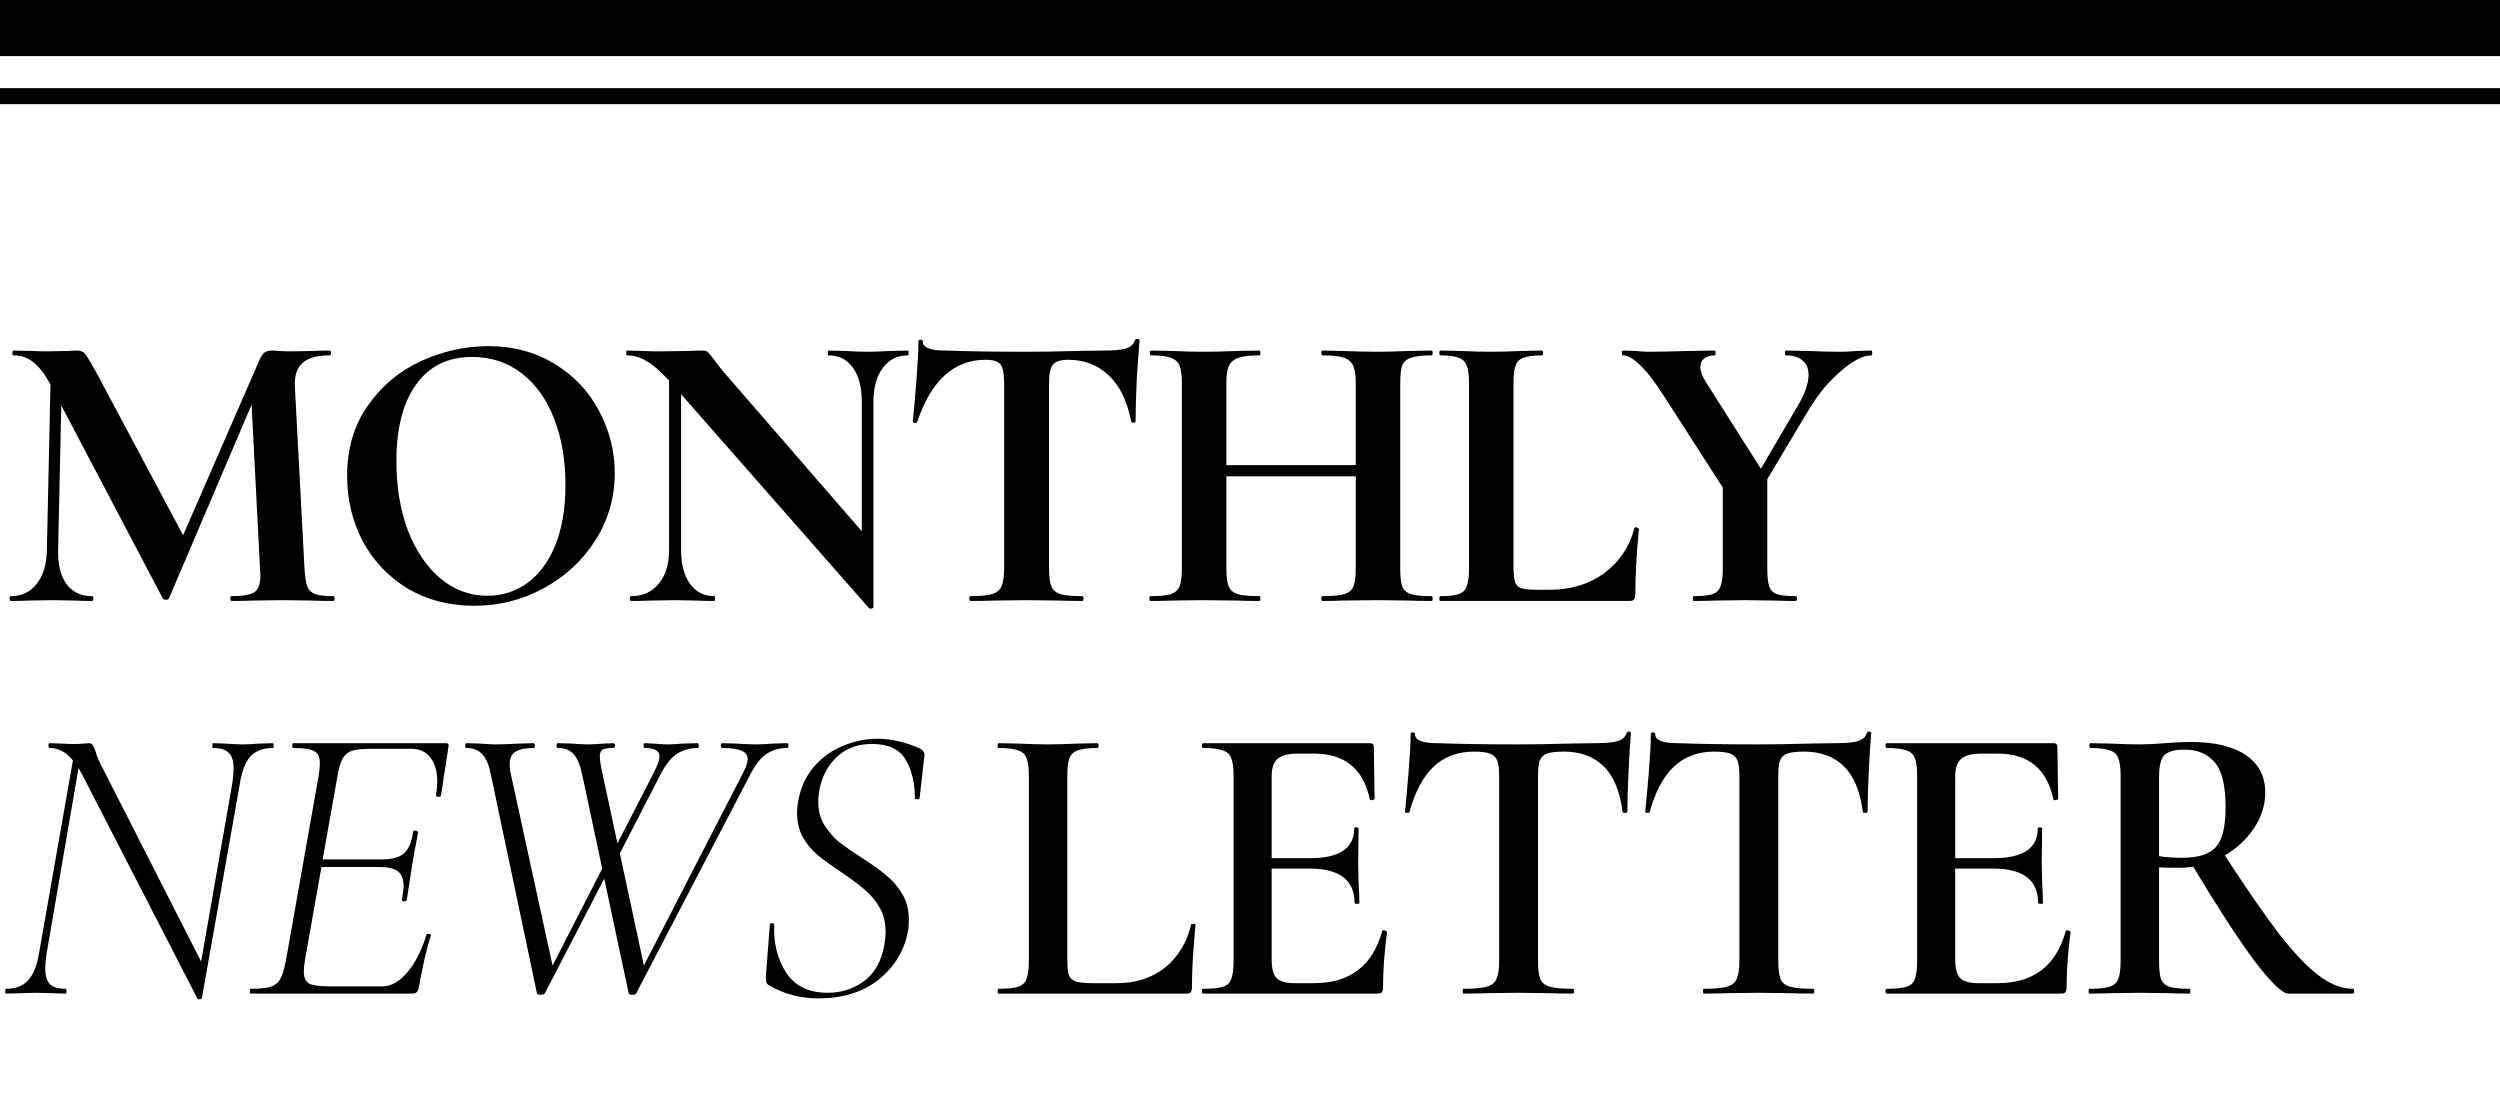
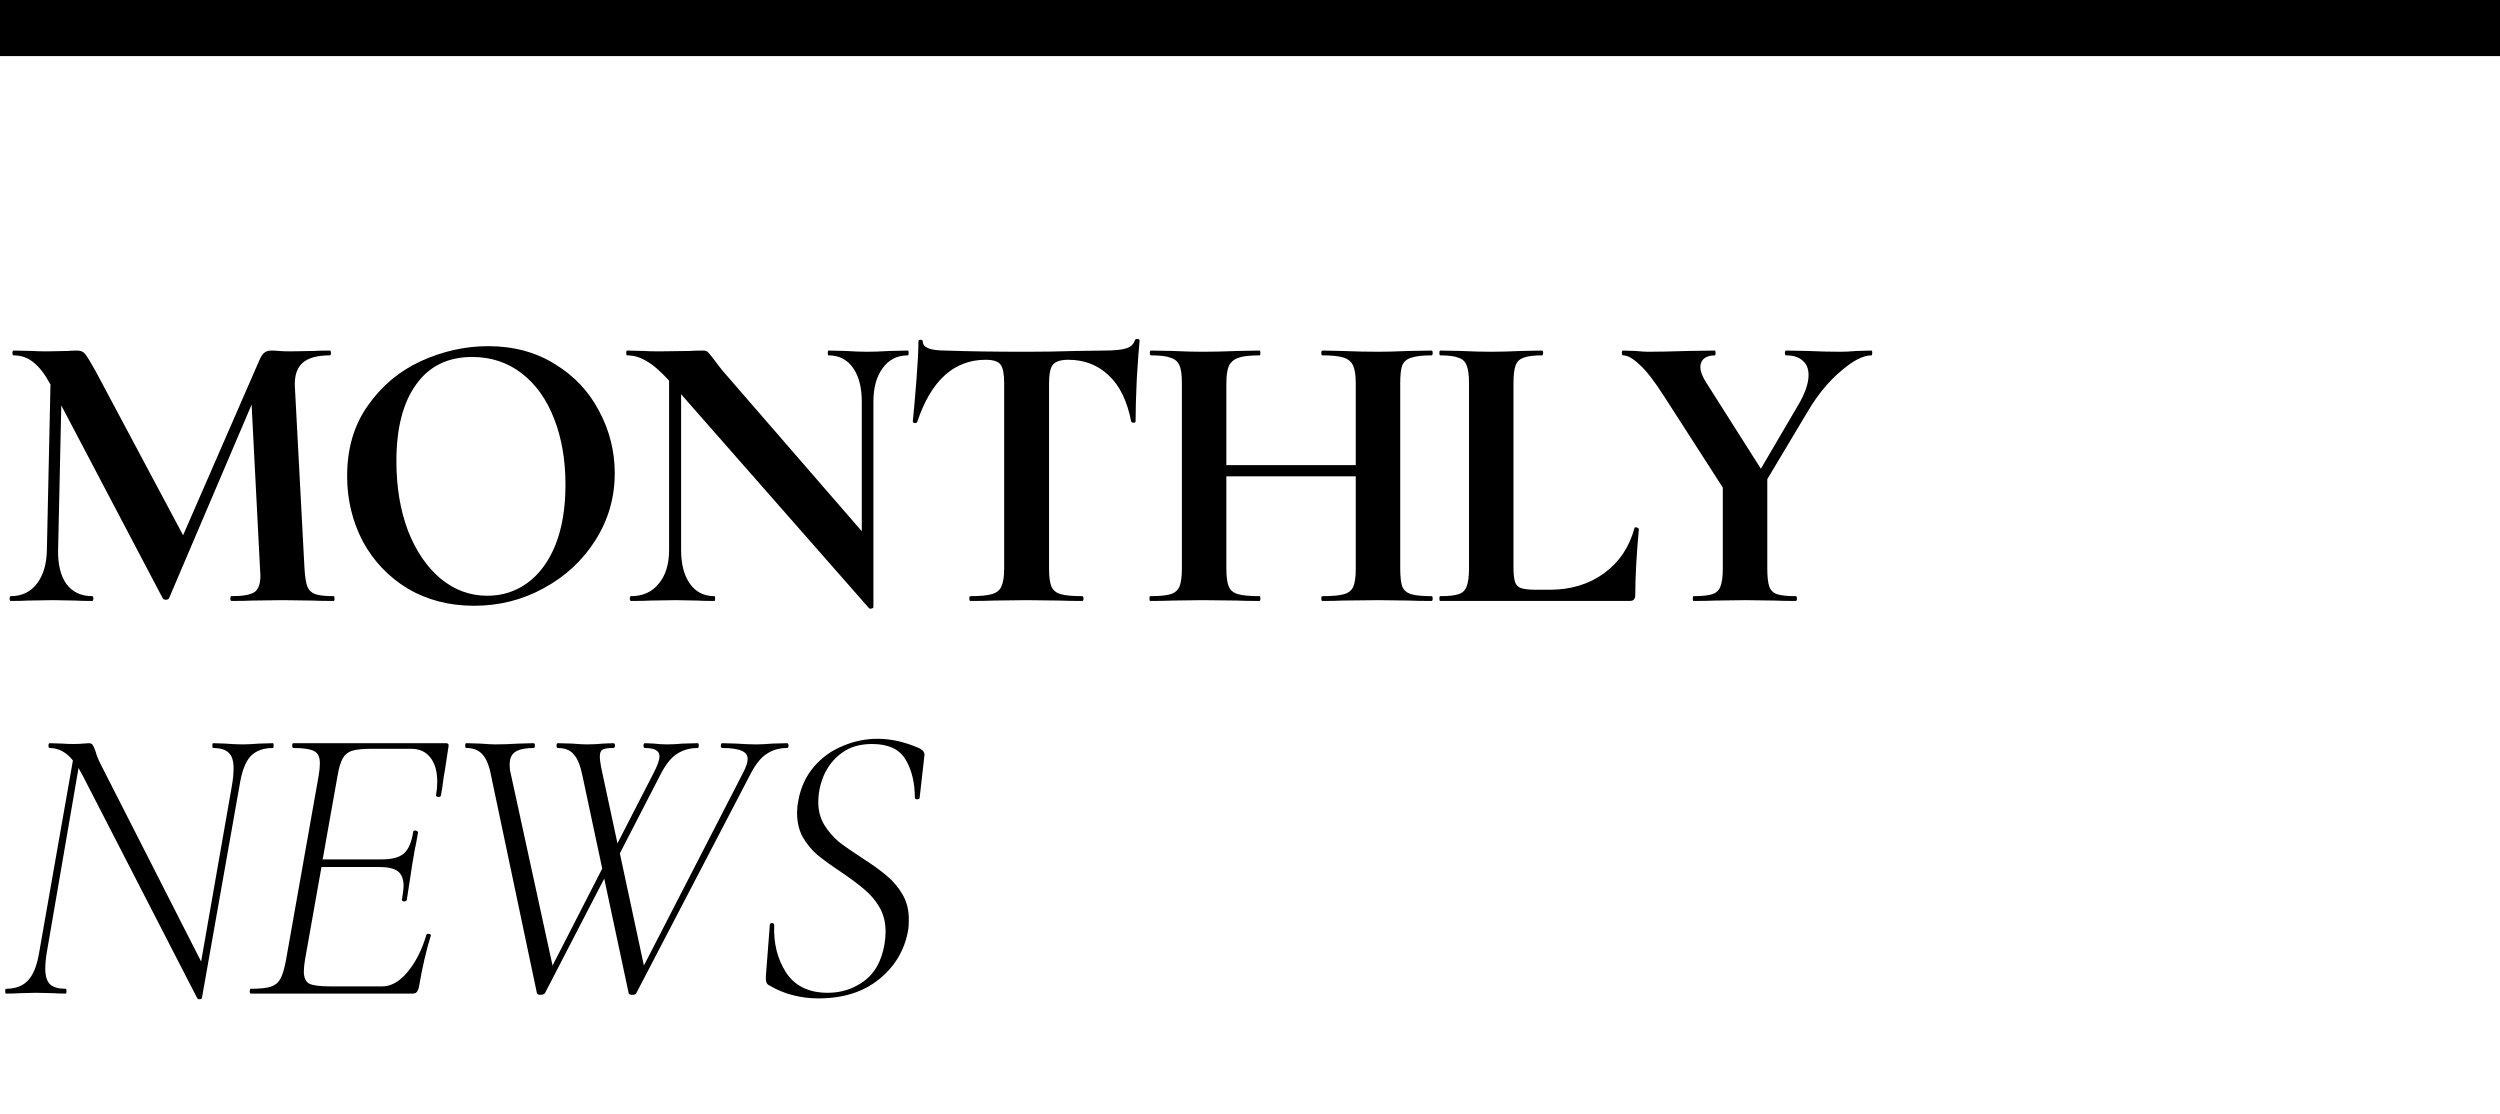
<svg xmlns="http://www.w3.org/2000/svg" width="312" height="139" viewBox="0 0 312 139" fill="none">
  <path d="M34.05 92.75C34.117 92.75 34.15 92.85 34.15 93.05C34.15 93.25 34.117 93.35 34.05 93.35C32.85 93.35 31.917 93.7 31.25 94.4C30.617 95.1 30.167 96.3 29.9 98L25.2 124.55C25.167 124.65 25.067 124.7 24.9 124.7C24.767 124.733 24.667 124.683 24.6 124.55L10.35 96.85L9.8 95.85L5.85 118.8C5.717 119.567 5.65 120.267 5.65 120.9C5.65 121.8 5.85 122.45 6.25 122.85C6.65 123.217 7.3 123.4 8.2 123.4C8.267 123.4 8.3 123.5 8.3 123.7C8.3 123.9 8.267 124 8.2 124C7.533 124 7.033 123.983 6.7 123.95L4.5 123.9L2.45 123.95C2.05 123.983 1.483 124 0.75 124C0.683 124 0.65 123.9 0.65 123.7C0.65 123.5 0.683 123.4 0.75 123.4C1.95 123.4 2.867 123.05 3.5 122.35C4.167 121.65 4.633 120.467 4.9 118.8L9.1 94.9C8.267 93.867 7.3 93.35 6.2 93.35C6.1 93.35 6.05 93.25 6.05 93.05C6.05 92.85 6.1 92.75 6.2 92.75L7.8 92.8C8.133 92.833 8.6 92.85 9.2 92.85C9.667 92.85 10.05 92.833 10.35 92.8C10.683 92.767 10.933 92.75 11.1 92.75C11.3 92.75 11.45 92.817 11.55 92.95C11.65 93.083 11.767 93.333 11.9 93.7C11.933 93.8 12 94.017 12.1 94.35C12.233 94.683 12.383 95.017 12.55 95.35L25.1 120L28.95 98C29.083 97.233 29.15 96.533 29.15 95.9C29.15 94.967 28.95 94.317 28.55 93.95C28.15 93.55 27.5 93.35 26.6 93.35C26.533 93.35 26.5 93.25 26.5 93.05C26.5 92.85 26.533 92.75 26.6 92.75L28.1 92.8C28.967 92.867 29.7 92.9 30.3 92.9C30.8 92.9 31.483 92.867 32.35 92.8L34.05 92.75ZM55.669 92.75C55.936 92.75 56.036 92.9 55.969 93.2L55.52 96.15C55.419 96.65 55.336 97.183 55.27 97.75C55.203 98.283 55.12 98.8 55.02 99.3C54.986 99.433 54.87 99.483 54.669 99.45C54.469 99.417 54.386 99.35 54.419 99.25C54.52 98.65 54.569 98.083 54.569 97.55C54.569 96.283 54.286 95.283 53.719 94.55C53.153 93.817 52.353 93.45 51.319 93.45H46.37C45.27 93.45 44.453 93.533 43.919 93.7C43.419 93.867 43.036 94.183 42.77 94.65C42.503 95.117 42.286 95.85 42.12 96.85L40.27 107.25H47.669C48.936 107.25 49.853 107 50.419 106.5C50.986 106 51.37 105.1 51.569 103.8C51.569 103.7 51.669 103.65 51.87 103.65C51.936 103.65 52.003 103.683 52.069 103.75C52.169 103.783 52.203 103.833 52.169 103.9C52.003 104.9 51.87 105.6 51.77 106L51.469 107.75L51.169 109.7L50.77 112.3C50.736 112.433 50.62 112.5 50.419 112.5C50.219 112.467 50.136 112.383 50.169 112.25C50.303 111.383 50.37 110.833 50.37 110.6C50.37 109.733 50.136 109.117 49.669 108.75C49.203 108.383 48.419 108.2 47.319 108.2H40.12L38.069 119.75C37.969 120.35 37.919 120.85 37.919 121.25C37.919 121.983 38.136 122.483 38.569 122.75C39.036 122.983 39.903 123.1 41.169 123.1H47.719C48.819 123.1 49.87 122.5 50.87 121.3C51.87 120.1 52.653 118.55 53.219 116.65C53.253 116.55 53.353 116.517 53.52 116.55C53.719 116.583 53.803 116.65 53.77 116.75C53.203 118.55 52.703 120.717 52.27 123.25C52.203 123.517 52.103 123.717 51.969 123.85C51.87 123.95 51.703 124 51.469 124H31.27C31.203 124 31.169 123.9 31.169 123.7C31.169 123.5 31.203 123.4 31.27 123.4C32.403 123.4 33.236 123.317 33.77 123.15C34.303 122.983 34.703 122.667 34.969 122.2C35.236 121.733 35.469 120.983 35.669 119.95L39.77 96.8C39.87 96.2 39.919 95.683 39.919 95.25C39.919 94.483 39.686 93.983 39.219 93.75C38.753 93.483 37.886 93.35 36.62 93.35C36.52 93.35 36.469 93.25 36.469 93.05C36.469 92.85 36.52 92.75 36.62 92.75H55.669ZM98.208 92.75C98.341 92.75 98.408 92.85 98.408 93.05C98.408 93.25 98.341 93.35 98.208 93.35C97.241 93.35 96.391 93.6 95.658 94.1C94.924 94.567 94.225 95.467 93.558 96.8L79.408 123.95C79.374 124.083 79.208 124.15 78.908 124.15C78.641 124.15 78.491 124.083 78.458 123.95L75.408 109.65L68.008 123.95C67.908 124.083 67.725 124.15 67.458 124.15C67.191 124.15 67.041 124.083 67.008 123.95L61.308 96.9C61.075 95.6 60.708 94.683 60.208 94.15C59.741 93.617 59.075 93.35 58.208 93.35C58.108 93.35 58.058 93.25 58.058 93.05C58.058 92.85 58.108 92.75 58.208 92.75L59.958 92.8C60.825 92.867 61.441 92.9 61.808 92.9C62.641 92.9 63.624 92.867 64.758 92.8L66.558 92.75C66.691 92.75 66.758 92.85 66.758 93.05C66.758 93.25 66.691 93.35 66.558 93.35C65.591 93.35 64.858 93.5 64.358 93.8C63.858 94.1 63.608 94.633 63.608 95.4C63.608 95.833 63.641 96.167 63.708 96.4L68.958 120.5L75.158 108.4L72.708 96.9C72.441 95.567 72.075 94.65 71.608 94.15C71.174 93.617 70.508 93.35 69.608 93.35C69.508 93.35 69.458 93.25 69.458 93.05C69.458 92.85 69.508 92.75 69.608 92.75L71.408 92.8C72.208 92.867 72.825 92.9 73.258 92.9C73.891 92.9 74.575 92.867 75.308 92.8L76.508 92.75C76.674 92.75 76.758 92.85 76.758 93.05C76.758 93.25 76.674 93.35 76.508 93.35C75.874 93.35 75.441 93.417 75.208 93.55C74.975 93.683 74.858 93.967 74.858 94.4C74.858 94.833 74.958 95.5 75.158 96.4L77.058 105.25L81.558 96.5C82.058 95.533 82.308 94.833 82.308 94.4C82.308 93.7 81.708 93.35 80.508 93.35C80.374 93.35 80.308 93.25 80.308 93.05C80.308 92.85 80.374 92.75 80.508 92.75L81.608 92.8C82.208 92.867 82.758 92.9 83.258 92.9C83.825 92.9 84.475 92.867 85.208 92.8L87.058 92.75C87.158 92.75 87.208 92.85 87.208 93.05C87.208 93.25 87.158 93.35 87.058 93.35C86.091 93.35 85.225 93.6 84.458 94.1C83.725 94.567 83.025 95.467 82.358 96.8L77.358 106.5L80.358 120.5L92.708 96.5C93.108 95.733 93.308 95.15 93.308 94.75C93.308 94.25 93.058 93.9 92.558 93.7C92.058 93.467 91.258 93.35 90.158 93.35C90.025 93.35 89.958 93.25 89.958 93.05C89.958 92.85 90.025 92.75 90.158 92.75L91.908 92.8C92.841 92.867 93.674 92.9 94.408 92.9C94.941 92.9 95.608 92.867 96.408 92.8L98.208 92.75ZM102.122 124.6C101.022 124.6 99.972 124.467 98.972 124.2C97.972 123.967 96.939 123.533 95.872 122.9C95.739 122.8 95.656 122.667 95.622 122.5C95.589 122.333 95.572 122.15 95.572 121.95L96.072 115.45C96.072 115.283 96.156 115.2 96.322 115.2C96.522 115.2 96.622 115.283 96.622 115.45C96.522 117.717 97.022 119.7 98.122 121.4C99.222 123.067 100.956 123.9 103.322 123.9C104.989 123.9 106.489 123.417 107.822 122.45C109.156 121.483 110.006 119.967 110.372 117.9C110.472 117.333 110.522 116.8 110.522 116.3C110.522 115.133 110.272 114.117 109.772 113.25C109.272 112.383 108.639 111.633 107.872 111C107.139 110.367 106.156 109.633 104.922 108.8C103.722 108 102.756 107.3 102.022 106.7C101.289 106.067 100.672 105.317 100.172 104.45C99.706 103.583 99.472 102.567 99.472 101.4C99.472 100.933 99.522 100.45 99.622 99.95C99.922 98.283 100.572 96.867 101.572 95.7C102.572 94.533 103.772 93.667 105.172 93.1C106.572 92.5 108.022 92.2 109.522 92.2C111.222 92.2 112.972 92.6 114.772 93.4C115.206 93.633 115.406 93.917 115.372 94.25L114.772 99.55C114.772 99.683 114.672 99.75 114.472 99.75C114.272 99.75 114.172 99.683 114.172 99.55C114.172 97.683 113.789 96.1 113.022 94.8C112.256 93.5 110.856 92.85 108.822 92.85C107.322 92.85 106.072 93.217 105.072 93.95C104.072 94.683 103.322 95.617 102.822 96.75C102.356 97.85 102.122 98.967 102.122 100.1C102.122 101.167 102.372 102.117 102.872 102.95C103.372 103.75 103.972 104.45 104.672 105.05C105.406 105.617 106.389 106.3 107.622 107.1C108.922 107.933 109.939 108.667 110.672 109.3C111.439 109.933 112.089 110.7 112.622 111.6C113.156 112.5 113.422 113.55 113.422 114.75C113.422 115.35 113.389 115.817 113.322 116.15C112.889 118.583 111.689 120.6 109.722 122.2C107.756 123.8 105.222 124.6 102.122 124.6Z" fill="black" />
  <path d="M41.65 74.4C41.717 74.4 41.75 74.5 41.75 74.7C41.75 74.9 41.717 75 41.65 75C40.517 75 39.617 74.983 38.95 74.95L35.25 74.9L31.5 74.95C30.867 74.983 30 75 28.9 75C28.8 75 28.75 74.9 28.75 74.7C28.75 74.5 28.8 74.4 28.9 74.4C30.3 74.4 31.25 74.233 31.75 73.9C32.25 73.567 32.5 72.867 32.5 71.8L32.45 70.95L31.4 50.5L21.1 74.65C21.033 74.783 20.9 74.85 20.7 74.85C20.5 74.85 20.367 74.783 20.3 74.65L7.65 50.6L7.25 68.65C7.217 70.45 7.567 71.867 8.3 72.9C9.067 73.9 10.133 74.4 11.5 74.4C11.6 74.4 11.65 74.5 11.65 74.7C11.65 74.9 11.6 75 11.5 75C10.6 75 9.9 74.983 9.4 74.95L6.65 74.9L3.5 74.95C2.967 74.983 2.25 75 1.35 75C1.25 75 1.2 74.9 1.2 74.7C1.2 74.5 1.25 74.4 1.35 74.4C2.717 74.4 3.8 73.883 4.6 72.85C5.4 71.817 5.817 70.417 5.85 68.65L6.3 47.95L6.25 47.9C5.583 46.667 4.883 45.767 4.15 45.2C3.45 44.633 2.633 44.35 1.7 44.35C1.6 44.35 1.55 44.25 1.55 44.05C1.55 43.85 1.6 43.75 1.7 43.75L4.05 43.8C4.517 43.833 5.117 43.85 5.85 43.85L8.5 43.8C8.8 43.767 9.183 43.75 9.65 43.75C10.083 43.75 10.417 43.9 10.65 44.2C10.883 44.5 11.317 45.217 11.95 46.35L22.85 66.8L32.35 45C32.55 44.533 32.75 44.217 32.95 44.05C33.183 43.85 33.483 43.75 33.85 43.75C34.15 43.75 34.483 43.767 34.85 43.8C35.25 43.833 35.7 43.85 36.2 43.85L39.15 43.8C39.617 43.767 40.283 43.75 41.15 43.75C41.25 43.75 41.3 43.85 41.3 44.05C41.3 44.25 41.25 44.35 41.15 44.35C39.583 44.35 38.45 44.667 37.75 45.3C37.05 45.933 36.733 46.917 36.8 48.25L38 70.95C38.067 71.983 38.183 72.733 38.35 73.2C38.55 73.667 38.883 73.983 39.35 74.15C39.85 74.317 40.617 74.4 41.65 74.4ZM59.171 75.6C56.071 75.6 53.304 74.883 50.871 73.45C48.471 71.983 46.604 70.017 45.271 67.55C43.971 65.05 43.321 62.333 43.321 59.4C43.321 55.967 44.188 53.033 45.921 50.6C47.654 48.133 49.871 46.283 52.571 45.05C55.304 43.817 58.088 43.2 60.921 43.2C64.088 43.2 66.871 43.95 69.271 45.45C71.671 46.917 73.504 48.867 74.771 51.3C76.071 53.733 76.721 56.317 76.721 59.05C76.721 62.083 75.921 64.867 74.321 67.4C72.721 69.933 70.571 71.933 67.871 73.4C65.204 74.867 62.304 75.6 59.171 75.6ZM60.821 74.35C62.688 74.35 64.354 73.817 65.821 72.75C67.321 71.65 68.488 70.067 69.321 68C70.154 65.9 70.571 63.4 70.571 60.5C70.571 57.433 70.104 54.7 69.171 52.3C68.238 49.867 66.888 47.967 65.121 46.6C63.354 45.233 61.288 44.55 58.921 44.55C55.888 44.55 53.554 45.7 51.921 48C50.288 50.267 49.471 53.45 49.471 57.55C49.471 60.783 49.954 63.683 50.921 66.25C51.921 68.783 53.271 70.767 54.971 72.2C56.704 73.633 58.654 74.35 60.821 74.35ZM113.302 43.75C113.369 43.75 113.402 43.85 113.402 44.05C113.402 44.25 113.369 44.35 113.302 44.35C111.969 44.35 110.919 44.883 110.152 45.95C109.386 46.983 109.002 48.383 109.002 50.15V75.75C109.002 75.85 108.919 75.917 108.752 75.95C108.619 75.983 108.519 75.967 108.452 75.9L85.002 49.2V68.65C85.002 70.417 85.369 71.817 86.102 72.85C86.836 73.883 87.852 74.4 89.152 74.4C89.219 74.4 89.252 74.5 89.252 74.7C89.252 74.9 89.219 75 89.152 75C88.219 75 87.502 74.983 87.002 74.95L84.302 74.9L81.202 74.95C80.636 74.983 79.819 75 78.752 75C78.652 75 78.602 74.9 78.602 74.7C78.602 74.5 78.652 74.4 78.752 74.4C80.219 74.4 81.369 73.883 82.202 72.85C83.069 71.817 83.502 70.417 83.502 68.65V47.5C82.402 46.3 81.452 45.483 80.652 45.05C79.886 44.583 79.086 44.35 78.252 44.35C78.186 44.35 78.152 44.25 78.152 44.05C78.152 43.85 78.186 43.75 78.252 43.75L80.352 43.8C80.786 43.833 81.419 43.85 82.252 43.85L86.052 43.8C86.519 43.767 87.086 43.75 87.752 43.75C88.019 43.75 88.219 43.817 88.352 43.95C88.486 44.083 88.719 44.367 89.052 44.8C89.619 45.567 90.019 46.083 90.252 46.35L107.552 66.3V50.15C107.552 48.35 107.186 46.933 106.452 45.9C105.719 44.867 104.702 44.35 103.402 44.35C103.336 44.35 103.302 44.25 103.302 44.05C103.302 43.85 103.336 43.75 103.402 43.75L105.552 43.8C106.619 43.867 107.519 43.9 108.252 43.9C108.919 43.9 109.852 43.867 111.052 43.8L113.302 43.75ZM123.02 44.9C119.053 44.9 116.203 47.483 114.47 52.65C114.437 52.75 114.337 52.8 114.17 52.8C114.003 52.767 113.92 52.7 113.92 52.6C114.053 51.267 114.203 49.55 114.37 47.45C114.537 45.317 114.62 43.717 114.62 42.65C114.62 42.483 114.703 42.4 114.87 42.4C115.07 42.4 115.17 42.483 115.17 42.65C115.17 43.383 116.12 43.75 118.02 43.75C120.887 43.85 124.237 43.9 128.07 43.9C130.037 43.9 132.12 43.867 134.32 43.8L137.72 43.75C138.987 43.75 139.903 43.667 140.47 43.5C141.07 43.333 141.453 43 141.62 42.5C141.653 42.367 141.753 42.3 141.92 42.3C142.12 42.3 142.22 42.367 142.22 42.5C142.12 43.5 142.003 45.1 141.87 47.3C141.77 49.5 141.72 51.267 141.72 52.6C141.72 52.7 141.637 52.75 141.47 52.75C141.303 52.75 141.203 52.7 141.17 52.6C140.67 50.033 139.737 48.117 138.37 46.85C137.003 45.55 135.32 44.9 133.32 44.9C132.353 44.9 131.703 45.117 131.37 45.55C131.07 45.95 130.92 46.733 130.92 47.9V70.95C130.92 71.983 131.02 72.733 131.22 73.2C131.42 73.667 131.803 73.983 132.37 74.15C132.937 74.317 133.837 74.4 135.07 74.4C135.17 74.4 135.22 74.5 135.22 74.7C135.22 74.9 135.17 75 135.07 75C133.87 75 132.92 74.983 132.22 74.95L128.07 74.9L124.02 74.95C123.32 74.983 122.353 75 121.12 75C121.02 75 120.97 74.9 120.97 74.7C120.97 74.5 121.02 74.4 121.12 74.4C122.32 74.4 123.203 74.317 123.77 74.15C124.37 73.983 124.77 73.667 124.97 73.2C125.203 72.7 125.32 71.95 125.32 70.95V47.8C125.32 46.667 125.17 45.9 124.87 45.5C124.57 45.1 123.953 44.9 123.02 44.9ZM178.649 74.4C178.749 74.4 178.799 74.5 178.799 74.7C178.799 74.9 178.749 75 178.649 75C177.482 75 176.549 74.983 175.849 74.95L171.999 74.9L167.499 74.95C166.899 74.983 166.082 75 165.049 75C164.949 75 164.899 74.9 164.899 74.7C164.899 74.5 164.949 74.4 165.049 74.4C166.282 74.4 167.182 74.317 167.749 74.15C168.315 73.983 168.699 73.667 168.899 73.2C169.099 72.733 169.199 71.983 169.199 70.95V59.45H153.049V70.95C153.049 71.95 153.149 72.7 153.349 73.2C153.549 73.667 153.932 73.983 154.499 74.15C155.065 74.317 155.965 74.4 157.199 74.4C157.265 74.4 157.299 74.5 157.299 74.7C157.299 74.9 157.265 75 157.199 75C156.032 75 155.099 74.983 154.399 74.95L150.049 74.9L146.299 74.95C145.632 74.983 144.715 75 143.549 75C143.482 75 143.449 74.9 143.449 74.7C143.449 74.5 143.482 74.4 143.549 74.4C144.715 74.4 145.565 74.317 146.099 74.15C146.632 73.983 146.999 73.667 147.199 73.2C147.399 72.7 147.499 71.95 147.499 70.95V47.8C147.499 46.8 147.399 46.067 147.199 45.6C146.999 45.133 146.632 44.817 146.099 44.65C145.599 44.45 144.782 44.35 143.649 44.35C143.549 44.35 143.499 44.25 143.499 44.05C143.499 43.85 143.549 43.75 143.649 43.75L146.349 43.8C147.882 43.867 149.115 43.9 150.049 43.9C151.315 43.9 152.782 43.867 154.449 43.8L157.199 43.75C157.265 43.75 157.299 43.85 157.299 44.05C157.299 44.25 157.265 44.35 157.199 44.35C155.999 44.35 155.115 44.45 154.549 44.65C153.982 44.85 153.582 45.2 153.349 45.7C153.149 46.167 153.049 46.9 153.049 47.9V58.05H169.199V47.9C169.199 46.9 169.099 46.167 168.899 45.7C168.699 45.2 168.315 44.85 167.749 44.65C167.182 44.45 166.282 44.35 165.049 44.35C164.949 44.35 164.899 44.25 164.899 44.05C164.899 43.85 164.949 43.75 165.049 43.75L167.499 43.8C169.165 43.867 170.665 43.9 171.999 43.9C172.899 43.9 174.182 43.867 175.849 43.8L178.649 43.75C178.749 43.75 178.799 43.85 178.799 44.05C178.799 44.25 178.749 44.35 178.649 44.35C177.515 44.35 176.665 44.45 176.099 44.65C175.565 44.817 175.199 45.133 174.999 45.6C174.832 46.067 174.749 46.8 174.749 47.8V70.95C174.749 71.95 174.832 72.7 174.999 73.2C175.199 73.667 175.565 73.983 176.099 74.15C176.632 74.317 177.482 74.4 178.649 74.4ZM188.882 70.75C188.882 71.617 188.949 72.25 189.082 72.65C189.216 73.017 189.466 73.267 189.832 73.4C190.232 73.533 190.866 73.6 191.732 73.6H193.432C196.032 73.6 198.282 72.917 200.182 71.55C202.082 70.15 203.349 68.267 203.982 65.9C203.982 65.833 204.049 65.8 204.182 65.8C204.249 65.8 204.316 65.833 204.382 65.9C204.482 65.933 204.532 65.967 204.532 66C204.232 69.3 204.082 72.05 204.082 74.25C204.082 74.517 204.016 74.717 203.882 74.85C203.782 74.95 203.599 75 203.332 75H179.732C179.666 75 179.632 74.9 179.632 74.7C179.632 74.5 179.666 74.4 179.732 74.4C180.799 74.4 181.566 74.317 182.032 74.15C182.532 73.983 182.866 73.667 183.032 73.2C183.232 72.7 183.332 71.95 183.332 70.95V47.8C183.332 46.8 183.232 46.067 183.032 45.6C182.866 45.133 182.532 44.817 182.032 44.65C181.532 44.45 180.766 44.35 179.732 44.35C179.666 44.35 179.632 44.25 179.632 44.05C179.632 43.85 179.666 43.75 179.732 43.75L182.282 43.8C183.816 43.867 185.082 43.9 186.082 43.9C187.082 43.9 188.349 43.867 189.882 43.8L192.432 43.75C192.532 43.75 192.582 43.85 192.582 44.05C192.582 44.25 192.532 44.35 192.432 44.35C191.399 44.35 190.632 44.45 190.132 44.65C189.632 44.817 189.299 45.15 189.132 45.65C188.966 46.117 188.882 46.85 188.882 47.85V70.75ZM233.557 43.75C233.623 43.75 233.657 43.85 233.657 44.05C233.657 44.25 233.623 44.35 233.557 44.35C232.523 44.35 231.257 45 229.757 46.3C228.257 47.567 226.923 49.167 225.757 51.1L220.557 59.8V70.95C220.557 71.983 220.64 72.733 220.807 73.2C220.973 73.667 221.29 73.983 221.757 74.15C222.257 74.317 223.04 74.4 224.107 74.4C224.207 74.4 224.257 74.5 224.257 74.7C224.257 74.9 224.207 75 224.107 75C223.007 75 222.14 74.983 221.507 74.95L217.757 74.9L214.057 74.95C213.39 74.983 212.49 75 211.357 75C211.29 75 211.257 74.9 211.257 74.7C211.257 74.5 211.29 74.4 211.357 74.4C212.423 74.4 213.207 74.317 213.707 74.15C214.207 73.983 214.54 73.667 214.707 73.2C214.907 72.7 215.007 71.95 215.007 70.95V60.85L207.707 49.5C206.473 47.567 205.44 46.233 204.607 45.5C203.807 44.733 203.123 44.35 202.557 44.35C202.457 44.35 202.407 44.25 202.407 44.05C202.407 43.85 202.457 43.75 202.557 43.75L204.107 43.8C204.84 43.867 205.357 43.9 205.657 43.9C206.823 43.9 208.507 43.867 210.707 43.8L214.007 43.75C214.073 43.75 214.107 43.85 214.107 44.05C214.107 44.25 214.073 44.35 214.007 44.35C213.44 44.35 212.99 44.483 212.657 44.75C212.357 45.017 212.207 45.367 212.207 45.8C212.207 46.333 212.44 46.967 212.907 47.7L219.757 58.5L224.357 50.65C225.257 49.15 225.707 47.867 225.707 46.8C225.707 46 225.457 45.4 224.957 45C224.49 44.567 223.807 44.35 222.907 44.35C222.807 44.35 222.757 44.25 222.757 44.05C222.757 43.85 222.807 43.75 222.907 43.75L225.557 43.8C227.09 43.867 228.457 43.9 229.657 43.9C230.223 43.9 230.907 43.867 231.707 43.8L233.557 43.75Z" fill="black" />
-   <path d="M133.2 119.75C133.2 120.65 133.267 121.3 133.4 121.7C133.567 122.1 133.867 122.367 134.3 122.5C134.733 122.633 135.433 122.7 136.4 122.7H139.4C141.767 122.7 143.767 122.05 145.4 120.75C147.033 119.417 148.117 117.633 148.65 115.4C148.683 115.3 148.783 115.267 148.95 115.3C149.117 115.3 149.2 115.35 149.2 115.45C148.9 118.583 148.75 121.183 148.75 123.25C148.75 123.517 148.7 123.717 148.6 123.85C148.5 123.95 148.3 124 148 124H124.6C124.533 124 124.5 123.9 124.5 123.7C124.5 123.5 124.533 123.4 124.6 123.4C125.733 123.4 126.55 123.317 127.05 123.15C127.583 122.983 127.933 122.667 128.1 122.2C128.3 121.7 128.4 120.95 128.4 119.95V96.8C128.4 95.8 128.3 95.067 128.1 94.6C127.933 94.133 127.583 93.817 127.05 93.65C126.517 93.45 125.7 93.35 124.6 93.35C124.533 93.35 124.5 93.25 124.5 93.05C124.5 92.85 124.533 92.75 124.6 92.75L127.15 92.8C128.617 92.867 129.817 92.9 130.75 92.9C131.75 92.9 132.983 92.867 134.45 92.8L136.95 92.75C137.05 92.75 137.1 92.85 137.1 93.05C137.1 93.25 137.05 93.35 136.95 93.35C135.85 93.35 135.033 93.45 134.5 93.65C134 93.817 133.65 94.15 133.45 94.65C133.283 95.117 133.2 95.85 133.2 96.85V119.75ZM172.501 116.2C172.501 116.133 172.567 116.1 172.701 116.1C172.801 116.1 172.884 116.133 172.951 116.2C173.051 116.233 173.101 116.267 173.101 116.3C172.767 118.833 172.601 121.15 172.601 123.25C172.601 123.517 172.551 123.717 172.451 123.85C172.351 123.95 172.151 124 171.851 124H150.151C150.051 124 150.001 123.9 150.001 123.7C150.001 123.5 150.051 123.4 150.151 123.4C151.284 123.4 152.101 123.317 152.601 123.15C153.134 122.983 153.484 122.667 153.651 122.2C153.851 121.7 153.951 120.95 153.951 119.95V96.8C153.951 95.8 153.851 95.067 153.651 94.6C153.484 94.133 153.134 93.817 152.601 93.65C152.067 93.45 151.251 93.35 150.151 93.35C150.051 93.35 150.001 93.25 150.001 93.05C150.001 92.85 150.051 92.75 150.151 92.75H170.951C171.284 92.75 171.451 92.9 171.451 93.2L171.551 99.7C171.551 99.767 171.451 99.817 171.251 99.85C171.084 99.883 170.984 99.85 170.951 99.75C170.151 95.95 167.834 94.05 164.001 94.05H162.001C160.801 94.05 159.951 94.267 159.451 94.7C158.951 95.133 158.701 95.867 158.701 96.9V107.1H163.501C167.167 107.1 169.001 105.867 169.001 103.4C169.001 103.3 169.084 103.25 169.251 103.25C169.451 103.25 169.551 103.3 169.551 103.4L169.501 107.75L169.551 110.1C169.617 111.167 169.651 112.033 169.651 112.7C169.651 112.767 169.551 112.8 169.351 112.8C169.151 112.8 169.051 112.767 169.051 112.7C169.051 109.833 167.184 108.4 163.451 108.4H158.701V119.75C158.701 120.85 158.901 121.617 159.301 122.05C159.734 122.483 160.484 122.7 161.551 122.7H164.001C168.467 122.7 171.301 120.533 172.501 116.2ZM183.945 93.8C181.911 93.8 180.228 94.433 178.895 95.7C177.595 96.933 176.595 98.817 175.895 101.35C175.895 101.417 175.795 101.45 175.595 101.45C175.428 101.45 175.345 101.4 175.345 101.3C175.478 100 175.628 98.333 175.795 96.3C175.961 94.233 176.045 92.683 176.045 91.65C176.045 91.483 176.128 91.4 176.295 91.4C176.495 91.4 176.595 91.483 176.595 91.65C176.595 92.383 177.528 92.75 179.395 92.75C182.261 92.85 185.611 92.9 189.445 92.9C191.411 92.9 193.495 92.867 195.695 92.8L199.095 92.75C200.361 92.75 201.278 92.667 201.845 92.5C202.445 92.333 202.828 92 202.995 91.5C203.028 91.367 203.128 91.3 203.295 91.3C203.461 91.3 203.545 91.367 203.545 91.5C203.445 92.533 203.345 94.1 203.245 96.2C203.145 98.3 203.095 100 203.095 101.3C203.095 101.4 202.995 101.45 202.795 101.45C202.628 101.45 202.528 101.4 202.495 101.3C202.161 98.733 201.378 96.85 200.145 95.65C198.911 94.417 197.245 93.8 195.145 93.8C194.211 93.8 193.511 93.883 193.045 94.05C192.611 94.217 192.311 94.517 192.145 94.95C192.011 95.35 191.945 96 191.945 96.9V119.95C191.945 120.983 192.045 121.733 192.245 122.2C192.445 122.667 192.845 122.983 193.445 123.15C194.045 123.317 194.995 123.4 196.295 123.4C196.395 123.4 196.445 123.5 196.445 123.7C196.445 123.9 196.395 124 196.295 124C195.128 124 194.211 123.983 193.545 123.95L189.445 123.9L185.545 123.95C184.845 123.983 183.878 124 182.645 124C182.578 124 182.545 123.9 182.545 123.7C182.545 123.5 182.578 123.4 182.645 123.4C183.945 123.4 184.895 123.317 185.495 123.15C186.128 122.983 186.545 122.667 186.745 122.2C186.978 121.7 187.095 120.95 187.095 119.95V96.8C187.095 95.933 187.011 95.3 186.845 94.9C186.678 94.5 186.378 94.217 185.945 94.05C185.511 93.883 184.845 93.8 183.945 93.8ZM213.927 93.8C211.894 93.8 210.21 94.433 208.877 95.7C207.577 96.933 206.577 98.817 205.877 101.35C205.877 101.417 205.777 101.45 205.577 101.45C205.41 101.45 205.327 101.4 205.327 101.3C205.46 100 205.61 98.333 205.777 96.3C205.944 94.233 206.027 92.683 206.027 91.65C206.027 91.483 206.11 91.4 206.277 91.4C206.477 91.4 206.577 91.483 206.577 91.65C206.577 92.383 207.51 92.75 209.377 92.75C212.244 92.85 215.594 92.9 219.427 92.9C221.394 92.9 223.477 92.867 225.677 92.8L229.077 92.75C230.344 92.75 231.26 92.667 231.827 92.5C232.427 92.333 232.81 92 232.977 91.5C233.01 91.367 233.11 91.3 233.277 91.3C233.444 91.3 233.527 91.367 233.527 91.5C233.427 92.533 233.327 94.1 233.227 96.2C233.127 98.3 233.077 100 233.077 101.3C233.077 101.4 232.977 101.45 232.777 101.45C232.61 101.45 232.51 101.4 232.477 101.3C232.144 98.733 231.36 96.85 230.127 95.65C228.894 94.417 227.227 93.8 225.127 93.8C224.194 93.8 223.494 93.883 223.027 94.05C222.594 94.217 222.294 94.517 222.127 94.95C221.994 95.35 221.927 96 221.927 96.9V119.95C221.927 120.983 222.027 121.733 222.227 122.2C222.427 122.667 222.827 122.983 223.427 123.15C224.027 123.317 224.977 123.4 226.277 123.4C226.377 123.4 226.427 123.5 226.427 123.7C226.427 123.9 226.377 124 226.277 124C225.11 124 224.194 123.983 223.527 123.95L219.427 123.9L215.527 123.95C214.827 123.983 213.86 124 212.627 124C212.56 124 212.527 123.9 212.527 123.7C212.527 123.5 212.56 123.4 212.627 123.4C213.927 123.4 214.877 123.317 215.477 123.15C216.11 122.983 216.527 122.667 216.727 122.2C216.96 121.7 217.077 120.95 217.077 119.95V96.8C217.077 95.933 216.994 95.3 216.827 94.9C216.66 94.5 216.36 94.217 215.927 94.05C215.494 93.883 214.827 93.8 213.927 93.8ZM257.809 116.2C257.809 116.133 257.876 116.1 258.009 116.1C258.109 116.1 258.193 116.133 258.259 116.2C258.359 116.233 258.409 116.267 258.409 116.3C258.076 118.833 257.909 121.15 257.909 123.25C257.909 123.517 257.859 123.717 257.759 123.85C257.659 123.95 257.459 124 257.159 124H235.459C235.359 124 235.309 123.9 235.309 123.7C235.309 123.5 235.359 123.4 235.459 123.4C236.593 123.4 237.409 123.317 237.909 123.15C238.443 122.983 238.793 122.667 238.959 122.2C239.159 121.7 239.259 120.95 239.259 119.95V96.8C239.259 95.8 239.159 95.067 238.959 94.6C238.793 94.133 238.443 93.817 237.909 93.65C237.376 93.45 236.559 93.35 235.459 93.35C235.359 93.35 235.309 93.25 235.309 93.05C235.309 92.85 235.359 92.75 235.459 92.75H256.259C256.593 92.75 256.759 92.9 256.759 93.2L256.859 99.7C256.859 99.767 256.759 99.817 256.559 99.85C256.393 99.883 256.293 99.85 256.259 99.75C255.459 95.95 253.143 94.05 249.309 94.05H247.309C246.109 94.05 245.259 94.267 244.759 94.7C244.259 95.133 244.009 95.867 244.009 96.9V107.1H248.809C252.476 107.1 254.309 105.867 254.309 103.4C254.309 103.3 254.393 103.25 254.559 103.25C254.759 103.25 254.859 103.3 254.859 103.4L254.809 107.75L254.859 110.1C254.926 111.167 254.959 112.033 254.959 112.7C254.959 112.767 254.859 112.8 254.659 112.8C254.459 112.8 254.359 112.767 254.359 112.7C254.359 109.833 252.493 108.4 248.759 108.4H244.009V119.75C244.009 120.85 244.209 121.617 244.609 122.05C245.043 122.483 245.793 122.7 246.859 122.7H249.309C253.776 122.7 256.609 120.533 257.809 116.2ZM293.653 123.4C293.753 123.4 293.803 123.5 293.803 123.7C293.803 123.9 293.753 124 293.653 124H285.603C284.836 124 283.403 122.617 281.303 119.85C279.236 117.05 276.703 113.15 273.703 108.15C273.17 108.25 272.62 108.3 272.053 108.3C270.82 108.3 269.953 108.283 269.453 108.25V119.95C269.453 120.983 269.536 121.733 269.703 122.2C269.903 122.667 270.253 122.983 270.753 123.15C271.286 123.317 272.12 123.4 273.253 123.4C273.32 123.4 273.353 123.5 273.353 123.7C273.353 123.9 273.32 124 273.253 124C272.153 124 271.303 123.983 270.703 123.95L267.003 123.9L263.403 123.95C262.77 123.983 261.903 124 260.803 124C260.703 124 260.653 123.9 260.653 123.7C260.653 123.5 260.703 123.4 260.803 123.4C261.936 123.4 262.753 123.317 263.253 123.15C263.786 122.983 264.153 122.667 264.353 122.2C264.553 121.7 264.653 120.95 264.653 119.95V96.8C264.653 95.8 264.553 95.067 264.353 94.6C264.186 94.133 263.836 93.817 263.303 93.65C262.77 93.45 261.953 93.35 260.853 93.35C260.786 93.35 260.753 93.25 260.753 93.05C260.753 92.85 260.786 92.75 260.853 92.75L263.453 92.8C264.92 92.867 266.103 92.9 267.003 92.9C268.003 92.9 269.053 92.85 270.153 92.75C270.553 92.717 271.036 92.683 271.603 92.65C272.17 92.617 272.786 92.6 273.453 92.6C276.42 92.6 278.703 93.15 280.303 94.25C281.903 95.35 282.703 96.9 282.703 98.9C282.703 100.467 282.236 101.95 281.303 103.35C280.37 104.75 279.153 105.883 277.653 106.75C280.386 110.95 282.67 114.25 284.503 116.65C286.37 119.017 288.02 120.733 289.453 121.8C290.886 122.867 292.286 123.4 293.653 123.4ZM269.453 106.85C270.253 106.983 271.22 107.05 272.353 107.05C274.353 107.05 275.753 106.6 276.553 105.7C277.353 104.8 277.753 103.15 277.753 100.75C277.753 98.05 277.303 96.183 276.403 95.15C275.503 94.083 274.236 93.55 272.603 93.55C271.403 93.55 270.57 93.783 270.103 94.25C269.67 94.717 269.453 95.6 269.453 96.9V106.85Z" fill="black" />
-   <rect y="11" width="312" height="2" fill="black" />
  <rect width="312" height="7" fill="black" />
</svg>